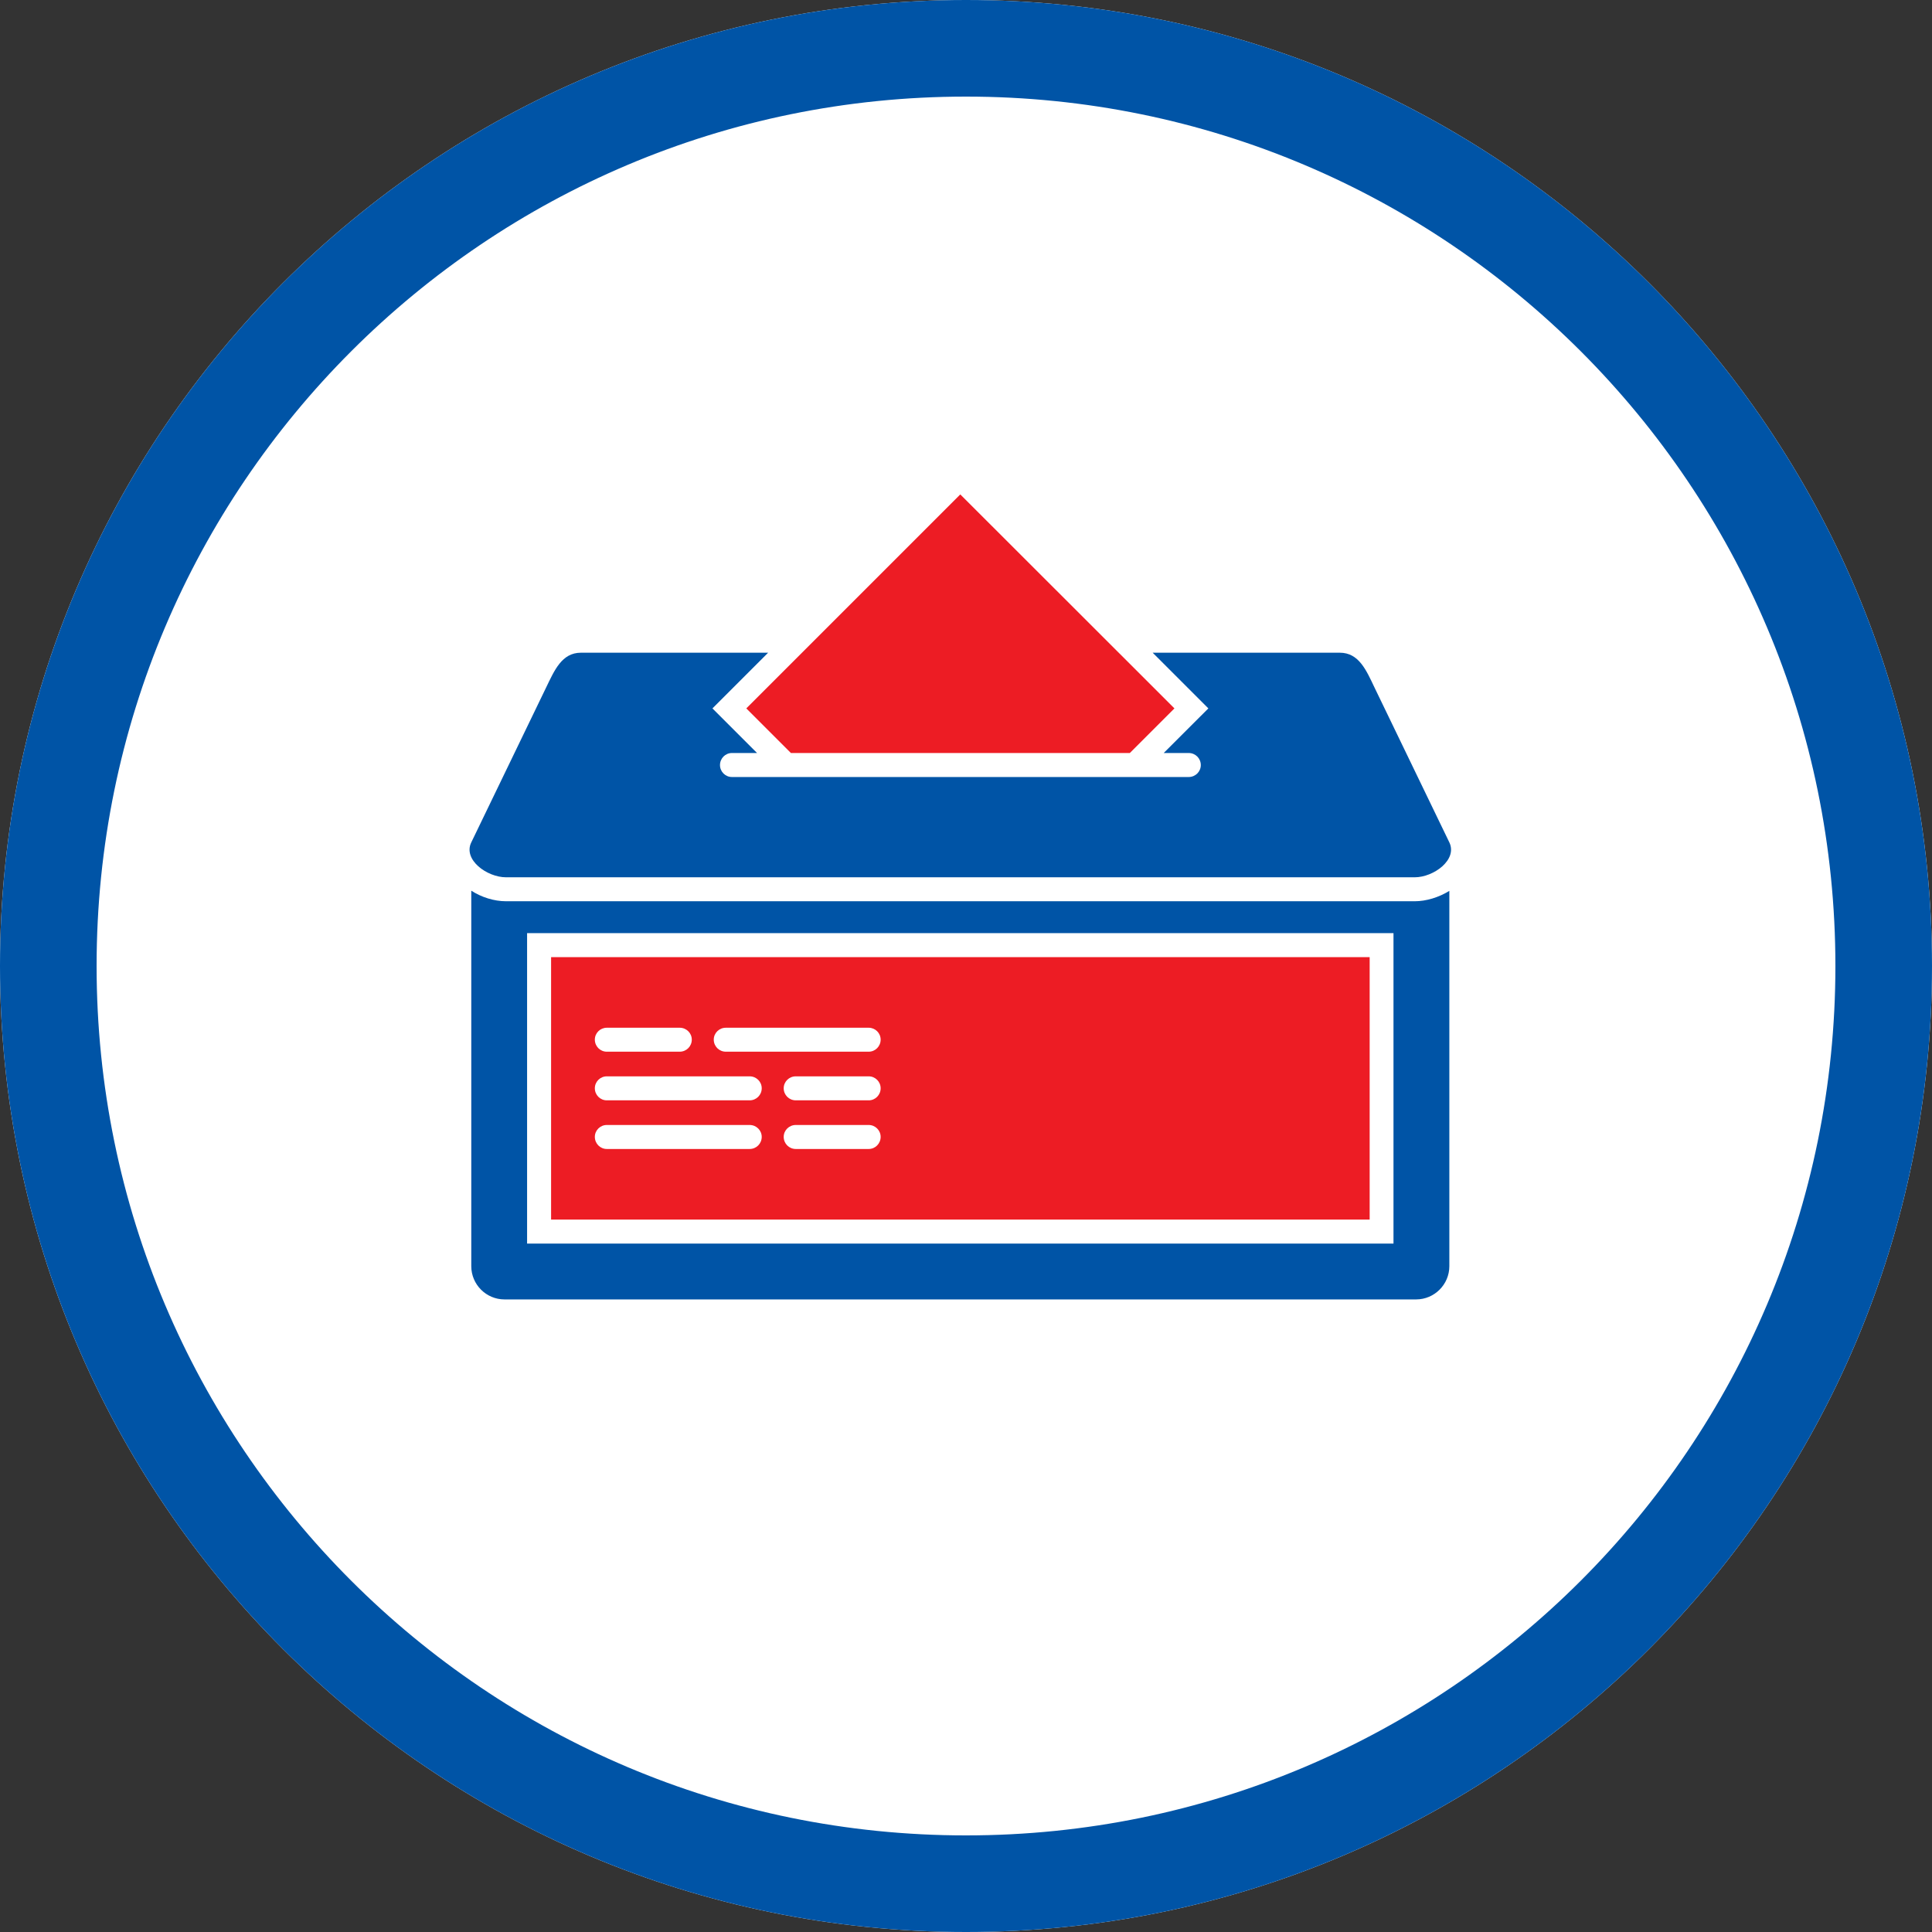
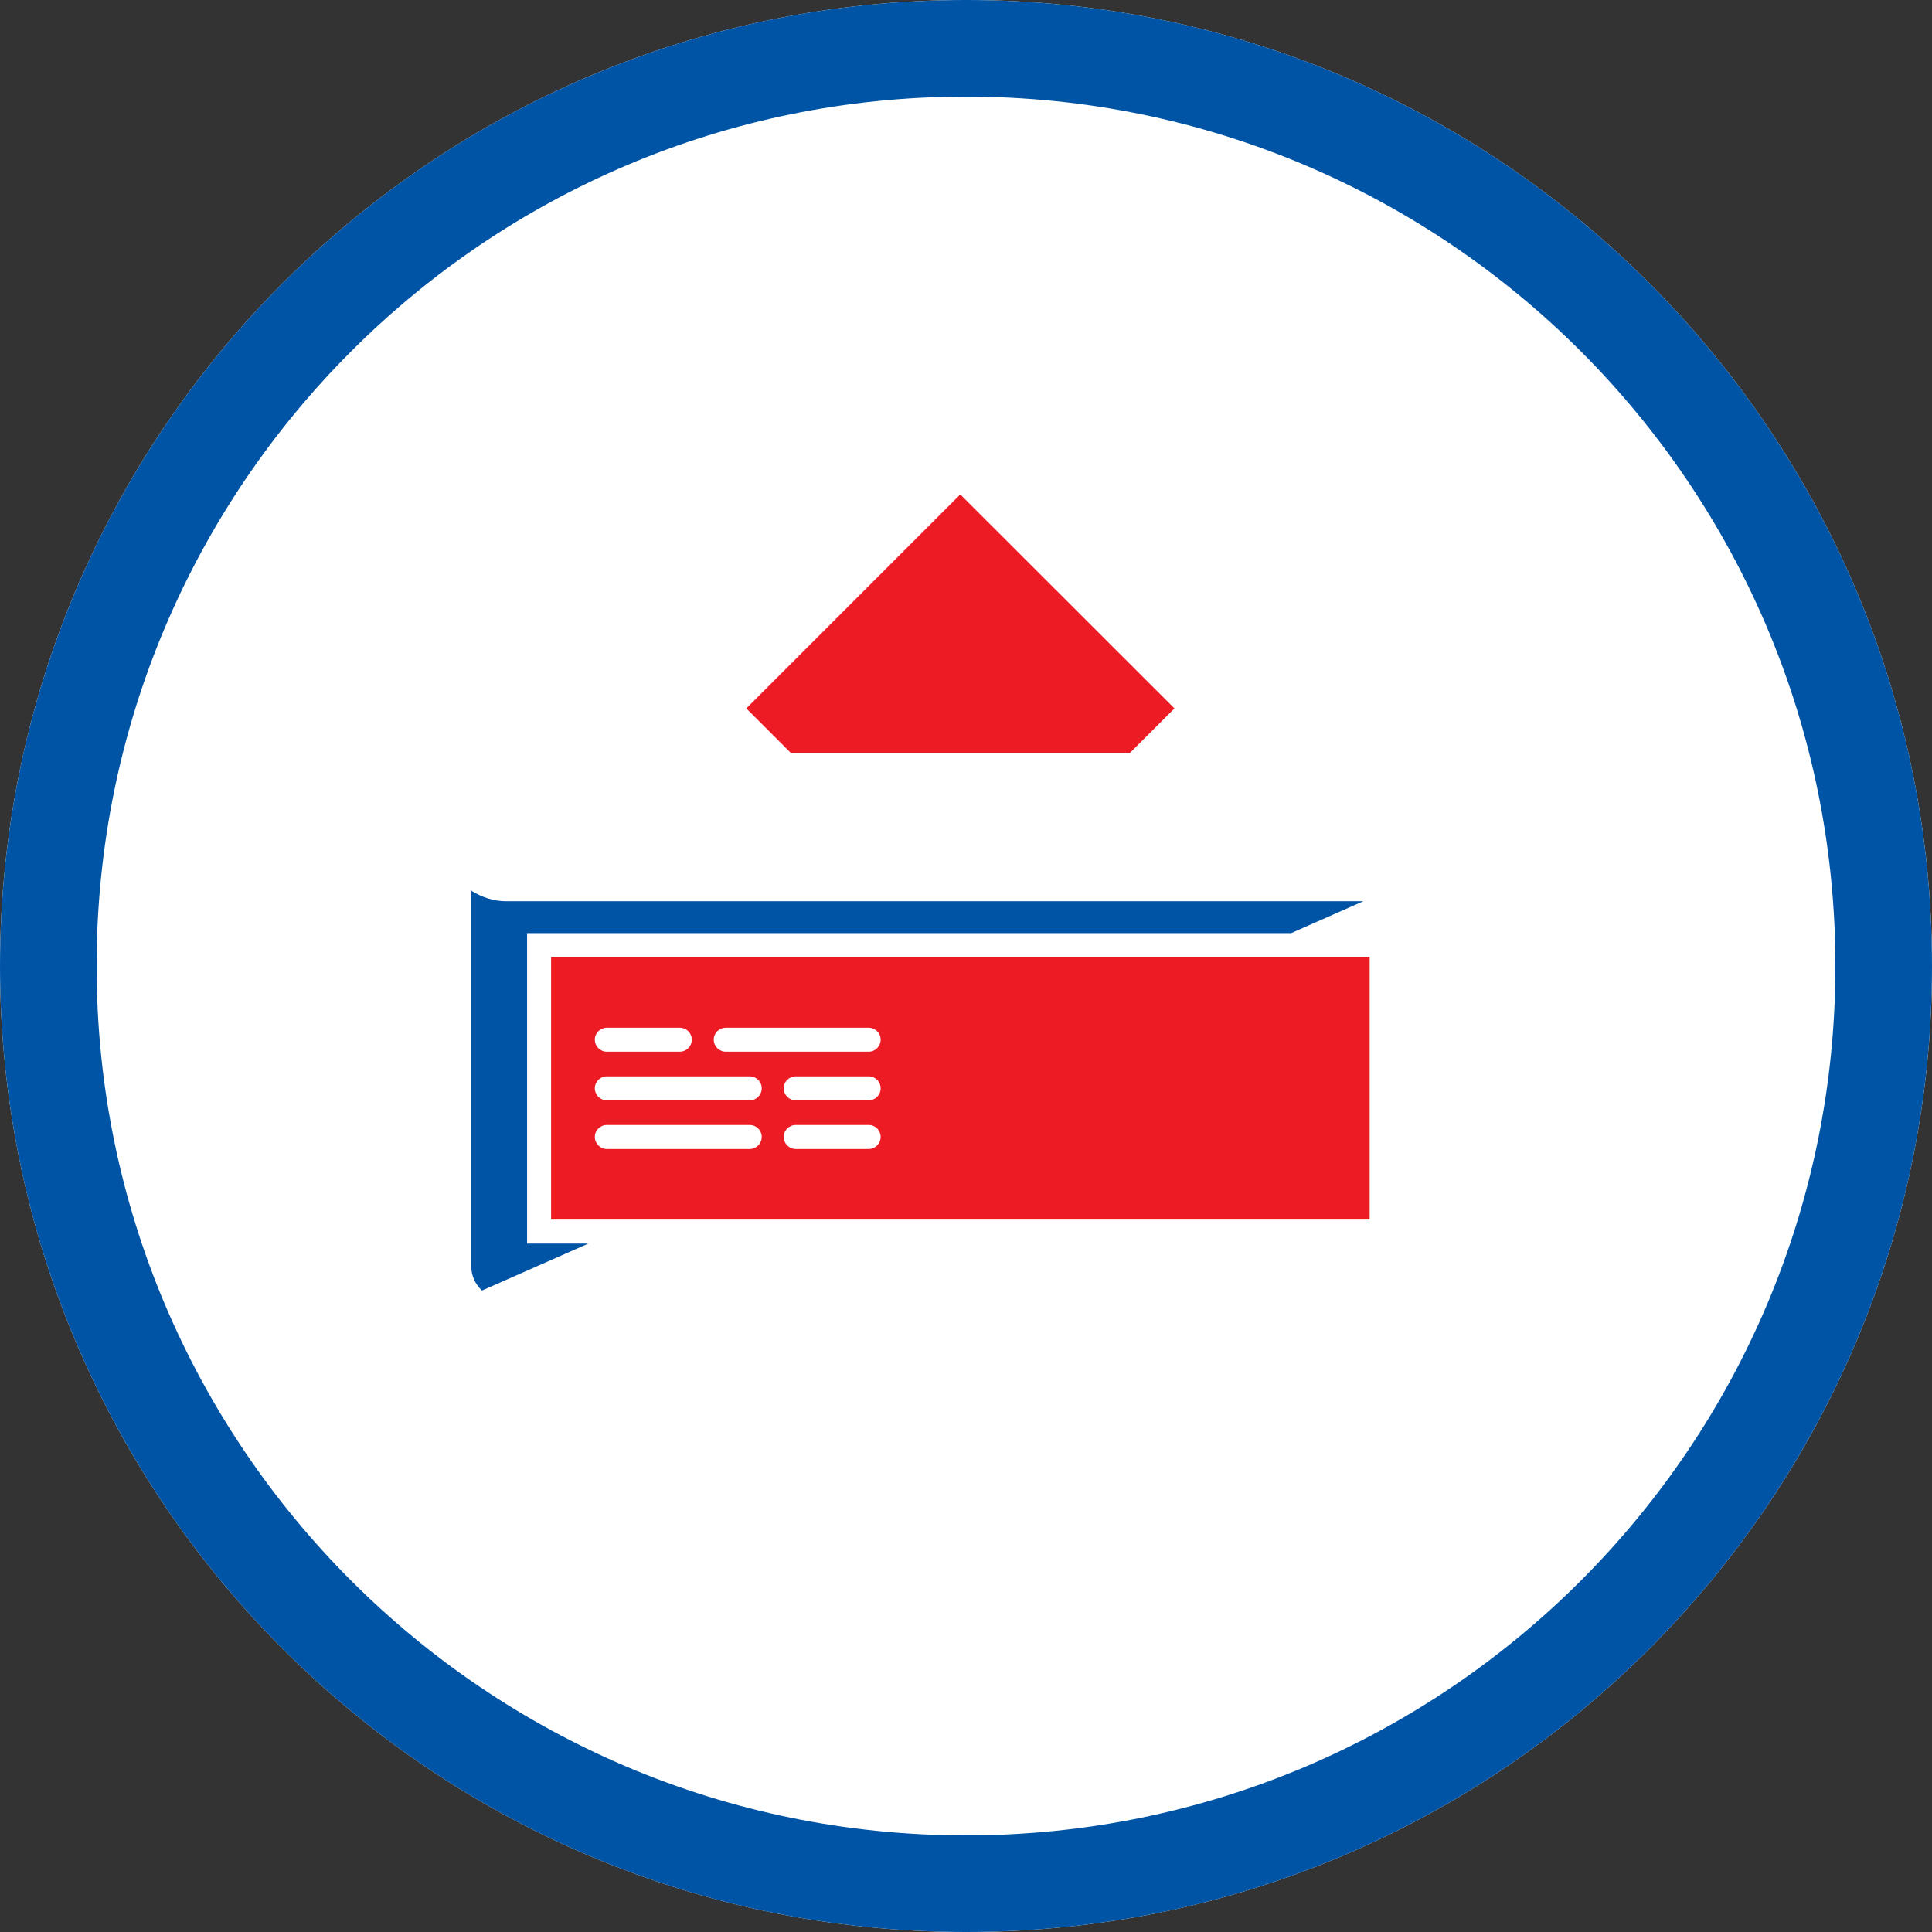
<svg xmlns="http://www.w3.org/2000/svg" width="60" zoomAndPan="magnify" viewBox="0 0 45 45" height="60" preserveAspectRatio="xMidYMid meet" version="1.2">
  <rect x="0" y="0" width="45" height="45" fill="#333333" stroke="none" />
  <defs>
    <clipPath id="4978c6baa4">
      <path d="M 22.5 0 C 10.074 0 0 10.074 0 22.5 C 0 34.926 10.074 45 22.5 45 C 34.926 45 45 34.926 45 22.5 C 45 10.074 34.926 0 22.5 0 Z M 22.5 0 " />
    </clipPath>
    <clipPath id="cea134236b">
      <path d="M 17 11.516 L 28 11.516 L 28 18 L 17 18 Z M 17 11.516 " />
    </clipPath>
    <clipPath id="ab53e22199">
-       <path d="M 10.758 15 L 34 15 L 34 21 L 10.758 21 Z M 10.758 15 " />
-     </clipPath>
+       </clipPath>
    <clipPath id="76c09fc1a1">
-       <path d="M 10.758 20 L 34 20 L 34 30.266 L 10.758 30.266 Z M 10.758 20 " />
+       <path d="M 10.758 20 L 34 20 L 10.758 30.266 Z M 10.758 20 " />
    </clipPath>
  </defs>
  <g id="90cbe65f03">
    <g clip-rule="nonzero" clip-path="url(#4978c6baa4)">
      <rect x="0" width="45" y="0" height="45" style="fill:#ffffff;fill-opacity:1;stroke:none;" />
      <path style="fill:none;stroke-width:6;stroke-linecap:butt;stroke-linejoin:miter;stroke:#0054a6;stroke-opacity:1;stroke-miterlimit:4;" d="M 30 -0 C 13.432 -0 -0 13.432 -0 30 C -0 46.568 13.432 60 30 60 C 46.568 60 60 46.568 60 30 C 60 13.432 46.568 -0 30 -0 Z M 30 -0 " transform="matrix(0.75,0,0,0.75,0,0)" />
    </g>
    <g clip-rule="nonzero" clip-path="url(#cea134236b)">
      <path style=" stroke:none;fill-rule:nonzero;fill:#ed1c24;fill-opacity:1;" d="M 18.422 17.539 L 26.316 17.539 L 27.355 16.5 L 22.367 11.516 L 17.383 16.5 Z M 18.422 17.539 " />
    </g>
    <g clip-rule="nonzero" clip-path="url(#ab53e22199)">
-       <path style=" stroke:none;fill-rule:nonzero;fill:#0054a6;fill-opacity:1;" d="M 32.016 16.016 C 31.824 15.613 31.652 15.203 31.207 15.203 L 26.848 15.203 L 28.145 16.5 L 27.105 17.539 L 27.688 17.539 C 27.844 17.539 27.969 17.664 27.969 17.82 C 27.969 17.973 27.844 18.098 27.688 18.098 L 17.047 18.098 C 16.895 18.098 16.77 17.973 16.77 17.82 C 16.77 17.664 16.895 17.539 17.047 17.539 L 17.633 17.539 L 16.594 16.5 L 17.891 15.203 L 13.531 15.203 C 13.086 15.203 12.914 15.613 12.719 16.016 L 10.977 19.621 C 10.781 20.023 11.34 20.434 11.789 20.434 L 32.949 20.434 C 33.395 20.434 33.953 20.023 33.758 19.621 Z M 32.016 16.016 " />
-     </g>
+       </g>
    <g clip-rule="nonzero" clip-path="url(#76c09fc1a1)">
      <path style=" stroke:none;fill-rule:nonzero;fill:#0054a6;fill-opacity:1;" d="M 11.789 20.992 C 11.504 20.992 11.215 20.898 10.977 20.746 L 10.977 29.492 C 10.977 29.918 11.324 30.266 11.75 30.266 L 32.984 30.266 C 33.41 30.266 33.758 29.918 33.758 29.492 L 33.758 20.75 C 33.512 20.902 33.219 20.992 32.949 20.992 Z M 32.457 28.965 L 12.277 28.965 L 12.277 21.734 L 32.457 21.734 Z M 32.457 28.965 " />
    </g>
    <path style=" stroke:none;fill-rule:nonzero;fill:#ed1c24;fill-opacity:1;" d="M 31.902 22.293 L 12.836 22.293 L 12.836 28.406 L 31.902 28.406 Z M 14.133 23.938 L 15.832 23.938 C 15.988 23.938 16.113 24.062 16.113 24.215 C 16.113 24.371 15.988 24.496 15.832 24.496 L 14.133 24.496 C 13.98 24.496 13.855 24.371 13.855 24.215 C 13.855 24.062 13.98 23.938 14.133 23.938 Z M 17.461 26.762 L 14.133 26.762 C 13.98 26.762 13.855 26.637 13.855 26.48 C 13.855 26.328 13.98 26.203 14.133 26.203 L 17.461 26.203 C 17.617 26.203 17.742 26.328 17.742 26.48 C 17.742 26.637 17.617 26.762 17.461 26.762 Z M 17.461 25.629 L 14.133 25.629 C 13.98 25.629 13.855 25.504 13.855 25.348 C 13.855 25.195 13.98 25.07 14.133 25.07 L 17.461 25.07 C 17.617 25.07 17.742 25.195 17.742 25.348 C 17.742 25.504 17.617 25.629 17.461 25.629 Z M 20.234 26.762 L 18.535 26.762 C 18.379 26.762 18.254 26.637 18.254 26.48 C 18.254 26.328 18.379 26.203 18.535 26.203 L 20.234 26.203 C 20.387 26.203 20.512 26.328 20.512 26.48 C 20.512 26.637 20.387 26.762 20.234 26.762 Z M 20.234 25.629 L 18.535 25.629 C 18.379 25.629 18.254 25.504 18.254 25.348 C 18.254 25.195 18.379 25.07 18.535 25.07 L 20.234 25.07 C 20.387 25.07 20.512 25.195 20.512 25.348 C 20.512 25.504 20.387 25.629 20.234 25.629 Z M 20.234 24.496 L 16.906 24.496 C 16.75 24.496 16.625 24.371 16.625 24.215 C 16.625 24.062 16.75 23.938 16.906 23.938 L 20.234 23.938 C 20.387 23.938 20.512 24.062 20.512 24.215 C 20.512 24.371 20.387 24.496 20.234 24.496 Z M 20.234 24.496 " />
  </g>
</svg>